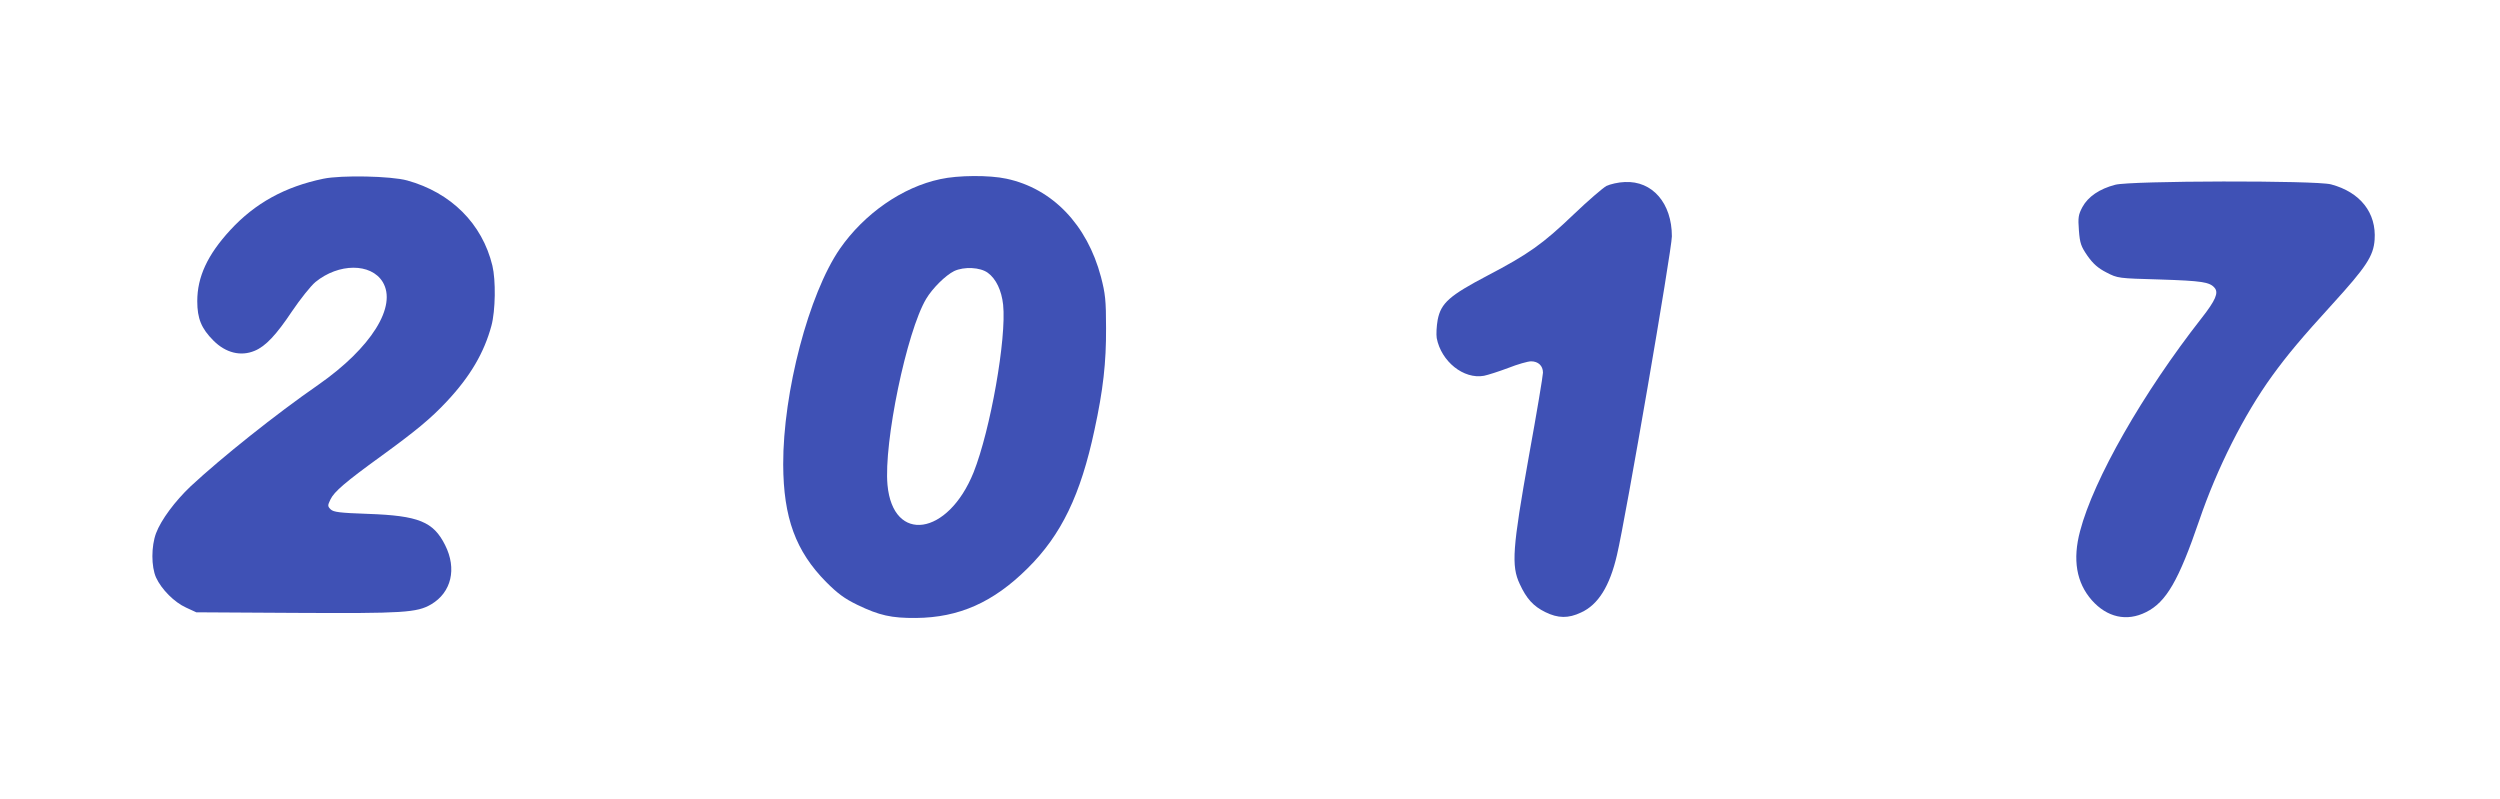
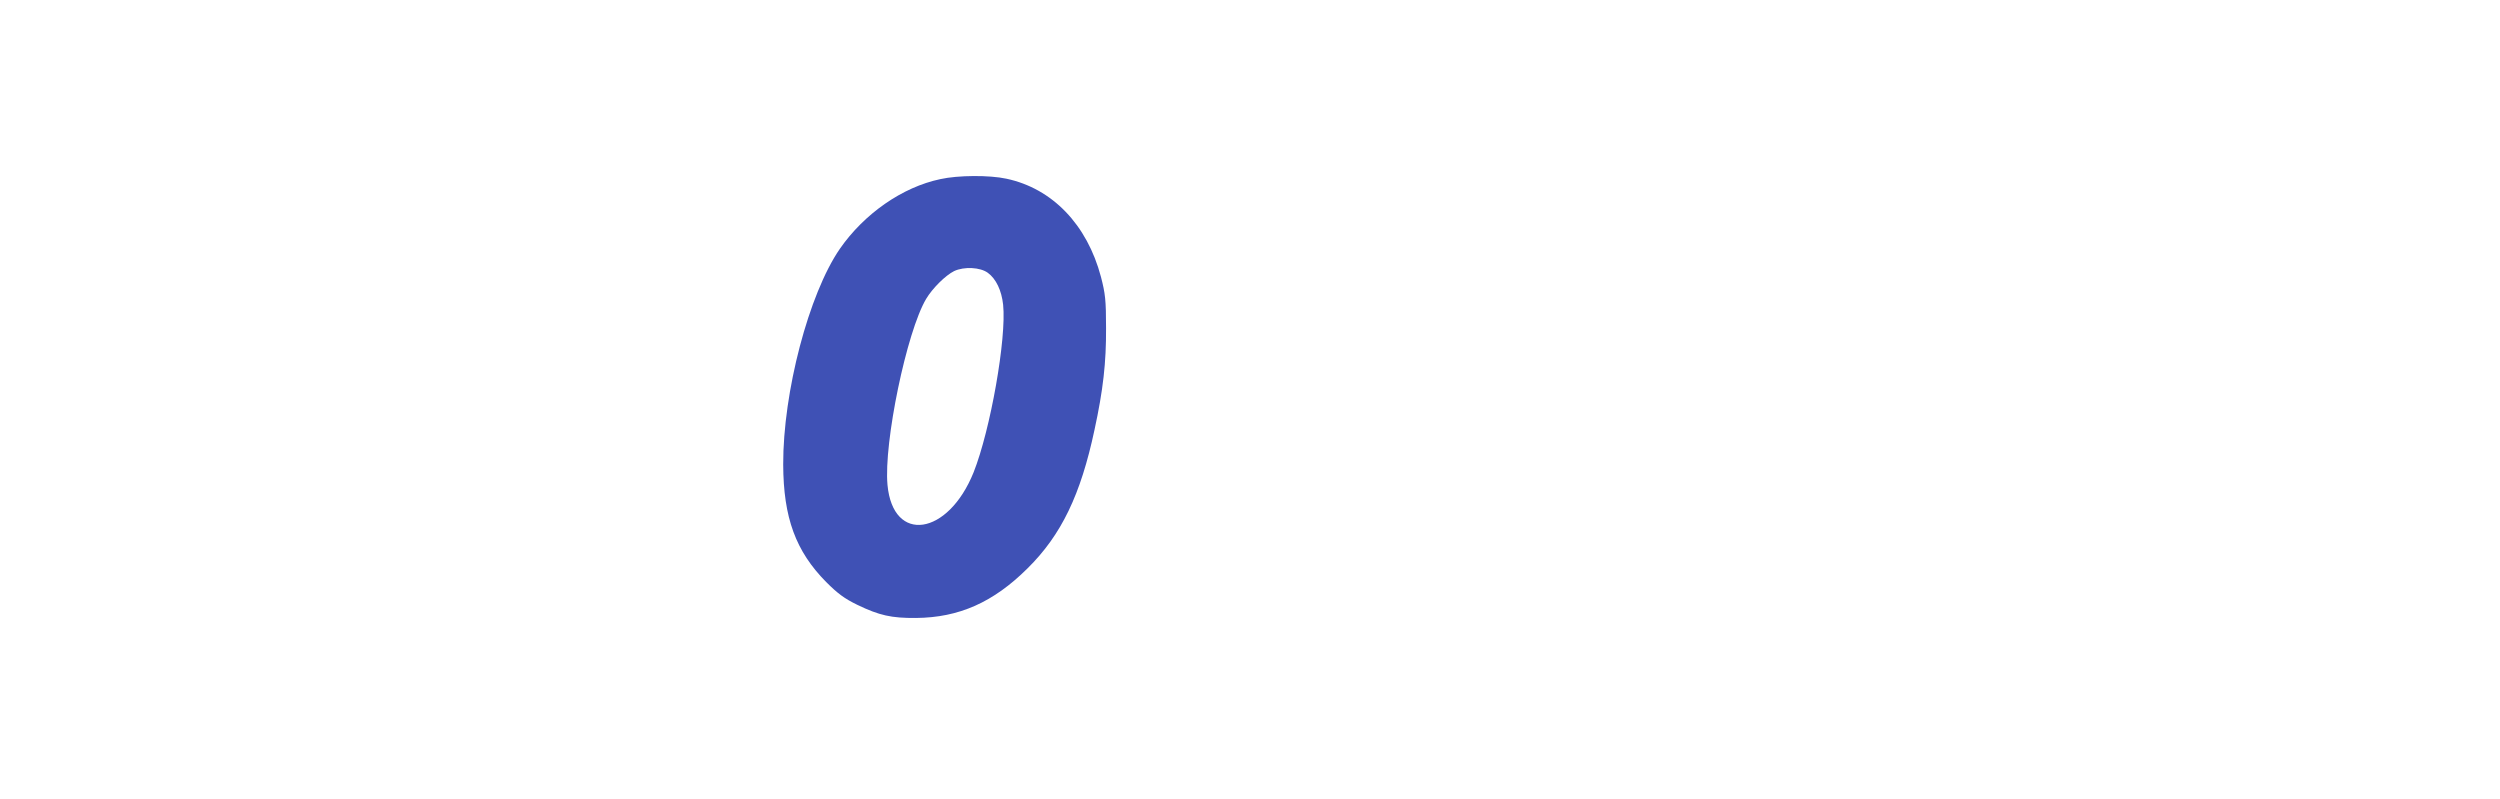
<svg xmlns="http://www.w3.org/2000/svg" version="1.0" width="1280pt" height="409pt" viewBox="0 0 1280 409" preserveAspectRatio="xMidYMid meet">
  <g transform="translate(0,409) scale(0.1,-0.1)" fill="#3f51b5" stroke="none">
-     <path d="M1656 3175 c-197 -41 -350 -125 -477 -263 -117 -127 -169 -240 -169 -364 0 -89 21 -140 83 -202 63 -63 140 -82 211 -52 56 23 111 82 191 202 42 62 96 130 120 150 119 97 284 98 344 1 76 -124 -58 -338 -329 -527 -218 -151 -496 -373 -654 -520 -80 -76 -151 -171 -177 -240 -25 -67 -25 -171 0 -227 28 -61 94 -127 154 -154 l52 -24 510 -3 c550 -3 620 1 693 44 103 61 132 182 71 303 -60 120 -135 151 -396 160 -144 5 -175 9 -190 23 -16 16 -16 20 -1 51 19 40 78 90 253 217 182 132 261 197 343 285 120 128 191 250 228 387 21 78 23 233 5 308 -52 215 -212 374 -436 436 -83 23 -337 28 -429 9z" />
    <path d="M4815 3173 c-195 -41 -390 -177 -515 -357 -159 -231 -291 -734 -290 -1104 1 -273 64 -444 220 -602 59 -59 94 -85 160 -117 112 -54 174 -68 300 -67 220 2 396 80 571 254 173 171 272 376 343 710 44 203 60 344 59 520 0 144 -4 177 -26 262 -71 268 -249 453 -484 503 -87 19 -248 18 -338 -2z m243 -480 c42 -31 70 -90 78 -163 18 -172 -65 -641 -151 -858 -131 -326 -413 -367 -441 -65 -20 216 98 785 198 953 33 55 99 120 143 142 51 24 134 20 173 -9z" />
-     <path d="M8225 3138 c-18 -10 -94 -75 -167 -145 -160 -153 -232 -204 -442 -314 -194 -102 -238 -140 -255 -226 -6 -33 -8 -75 -5 -94 23 -120 138 -212 242 -193 20 4 76 22 124 40 48 19 101 34 117 34 37 0 61 -23 61 -58 0 -15 -32 -207 -72 -427 -84 -471 -91 -562 -47 -655 35 -76 70 -114 131 -144 65 -32 118 -33 183 -2 88 40 147 135 184 295 44 185 281 1564 281 1631 0 170 -100 285 -241 278 -33 -1 -75 -11 -94 -20z" />
-     <path d="M10830 3144 c-81 -21 -139 -61 -168 -114 -21 -40 -23 -53 -18 -120 5 -66 11 -82 44 -130 29 -41 54 -63 97 -85 58 -30 60 -30 274 -36 215 -7 255 -13 280 -43 21 -25 5 -63 -67 -155 -301 -384 -553 -826 -622 -1090 -39 -146 -19 -264 60 -354 78 -88 179 -111 278 -61 103 51 167 162 272 469 91 267 229 541 373 740 79 109 153 197 309 368 173 190 210 246 216 329 10 138 -73 244 -223 284 -76 21 -1028 19 -1105 -2z" />
  </g>
</svg>